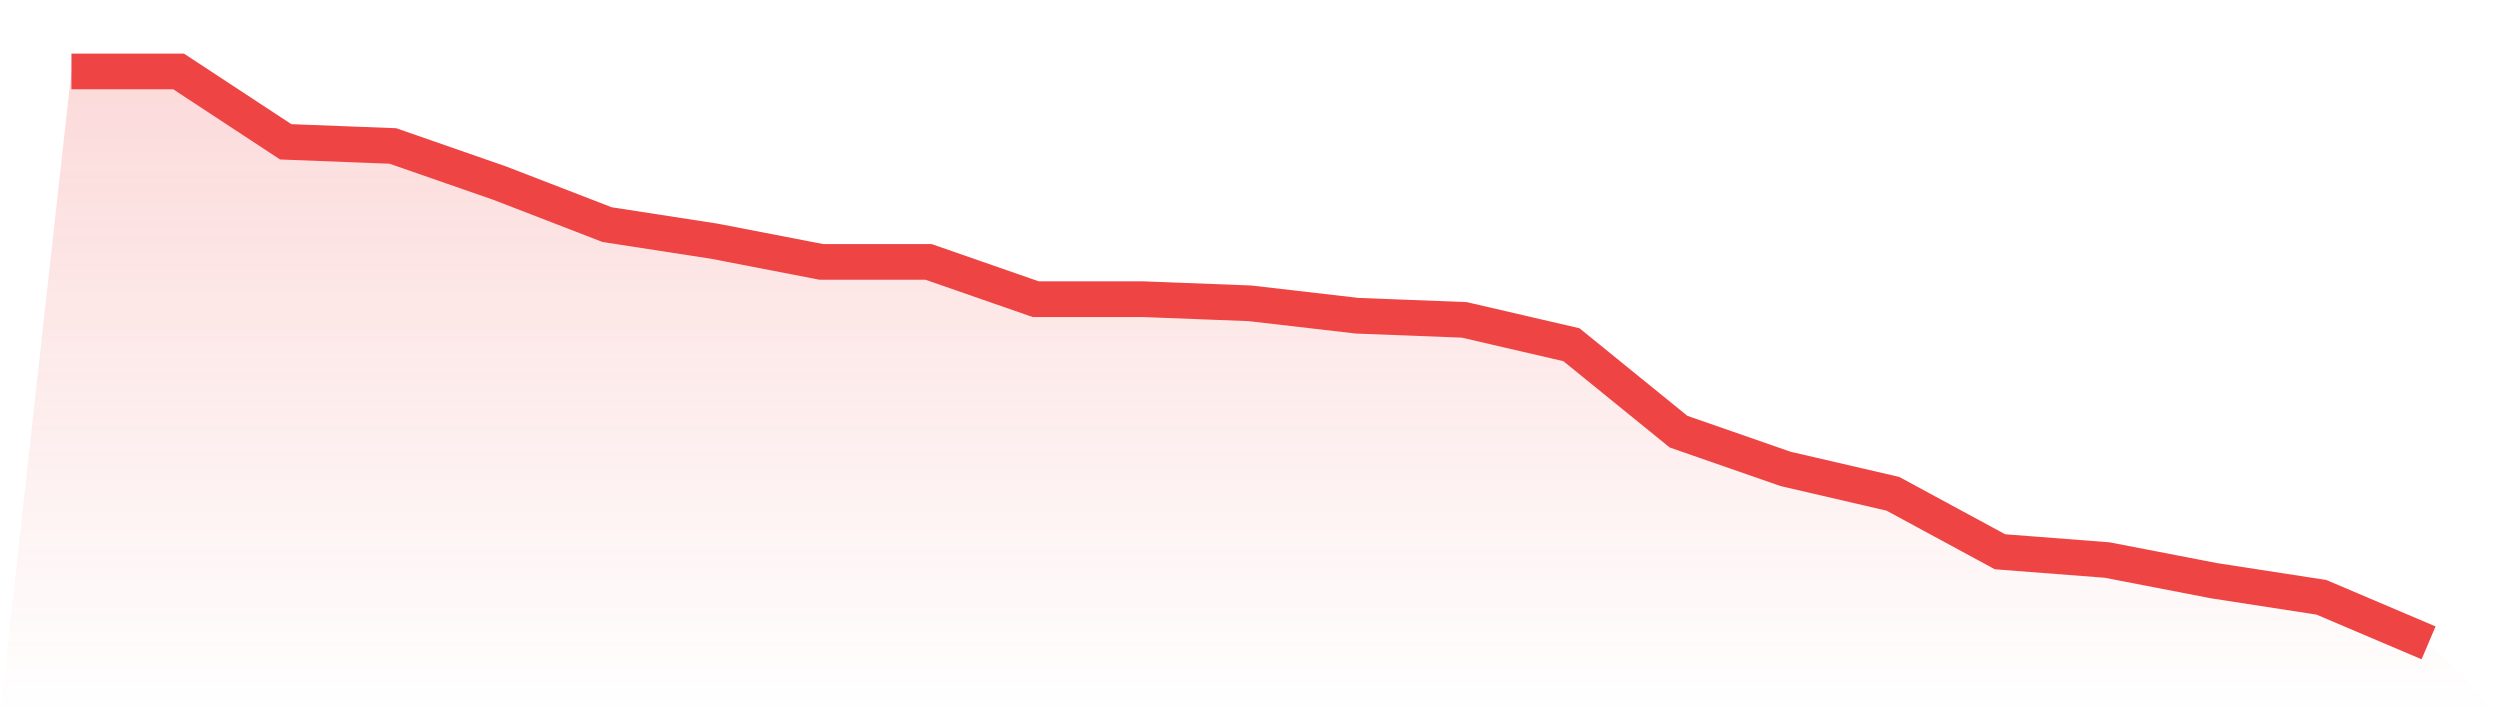
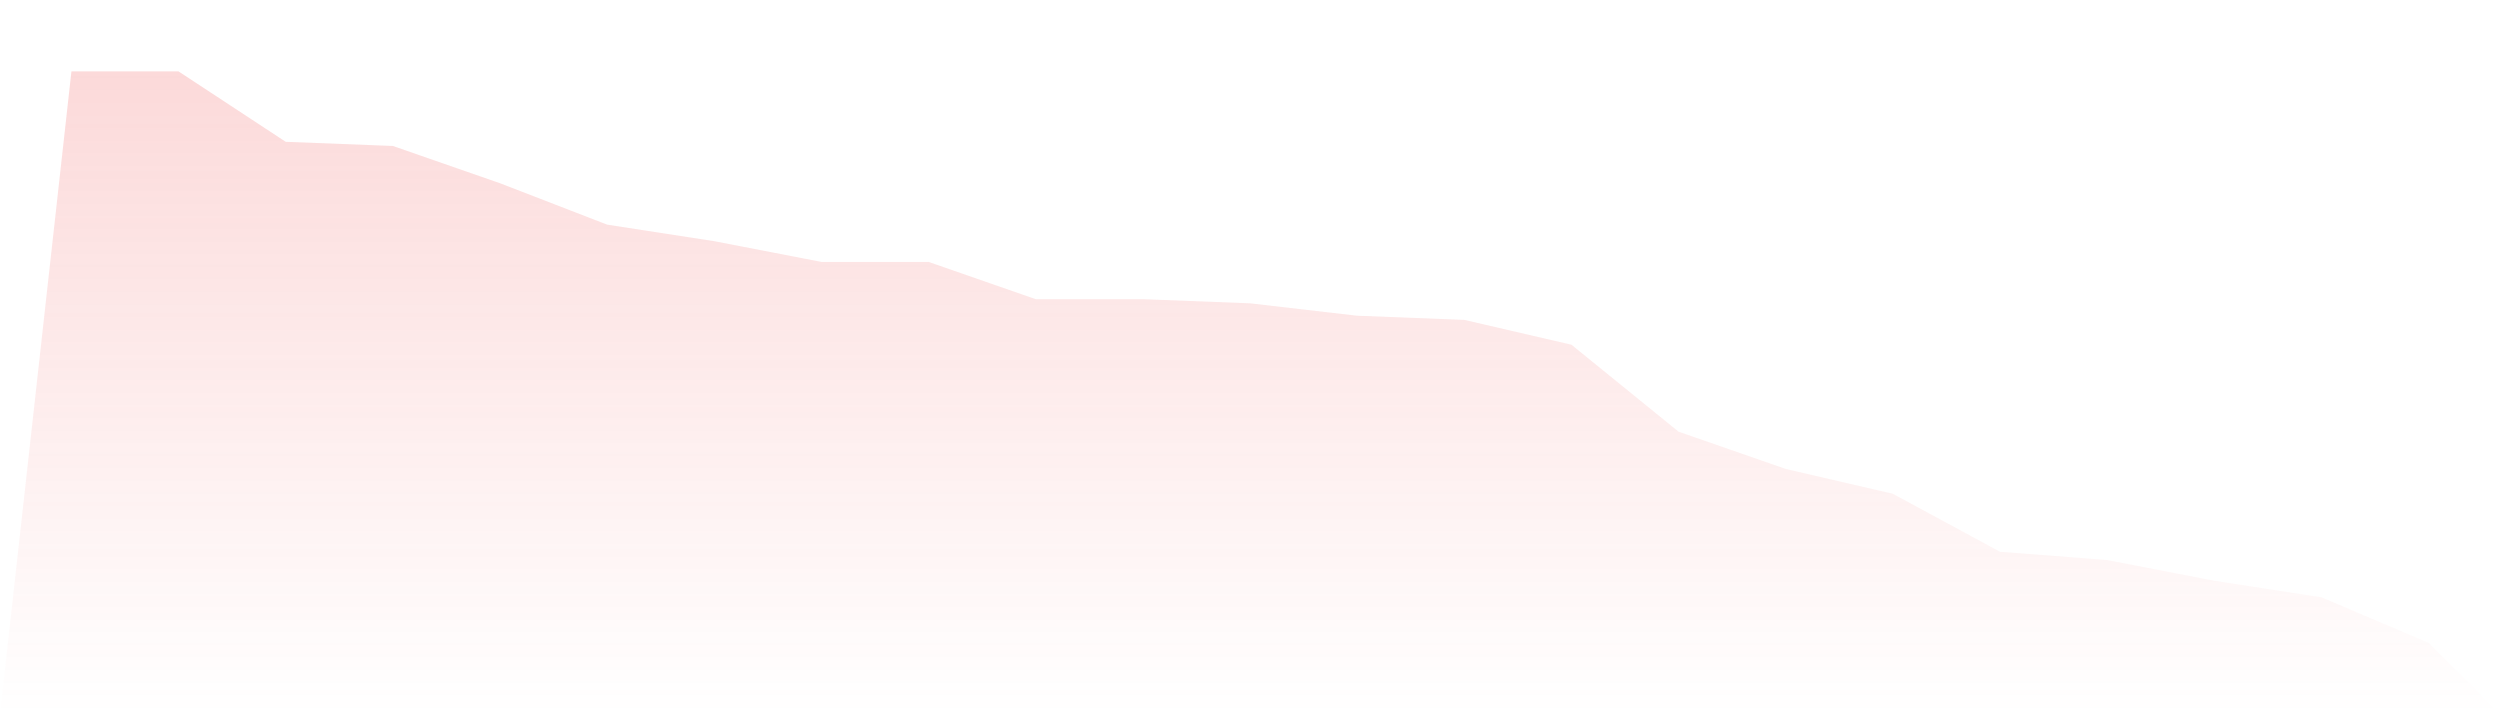
<svg xmlns="http://www.w3.org/2000/svg" viewBox="0 0 140 40">
  <defs>
    <linearGradient id="gradient" x1="0" x2="0" y1="0" y2="1">
      <stop offset="0%" stop-color="#ef4444" stop-opacity="0.2" />
      <stop offset="100%" stop-color="#ef4444" stop-opacity="0" />
    </linearGradient>
  </defs>
  <path d="M4,4 L4,4 L10,4 L16,7.942 L22,8.174 L28,10.261 L34,12.58 L40,13.507 L46,14.667 L52,14.667 L58,16.754 L64,16.754 L70,16.986 L76,17.681 L82,17.913 L88,19.304 L94,24.174 L100,26.261 L106,27.652 L112,30.899 L118,31.362 L124,32.522 L130,33.449 L136,36 L140,40 L0,40 z" fill="url(#gradient)" />
-   <path d="M4,4 L4,4 L10,4 L16,7.942 L22,8.174 L28,10.261 L34,12.58 L40,13.507 L46,14.667 L52,14.667 L58,16.754 L64,16.754 L70,16.986 L76,17.681 L82,17.913 L88,19.304 L94,24.174 L100,26.261 L106,27.652 L112,30.899 L118,31.362 L124,32.522 L130,33.449 L136,36" fill="none" stroke="#ef4444" stroke-width="2" />
</svg>